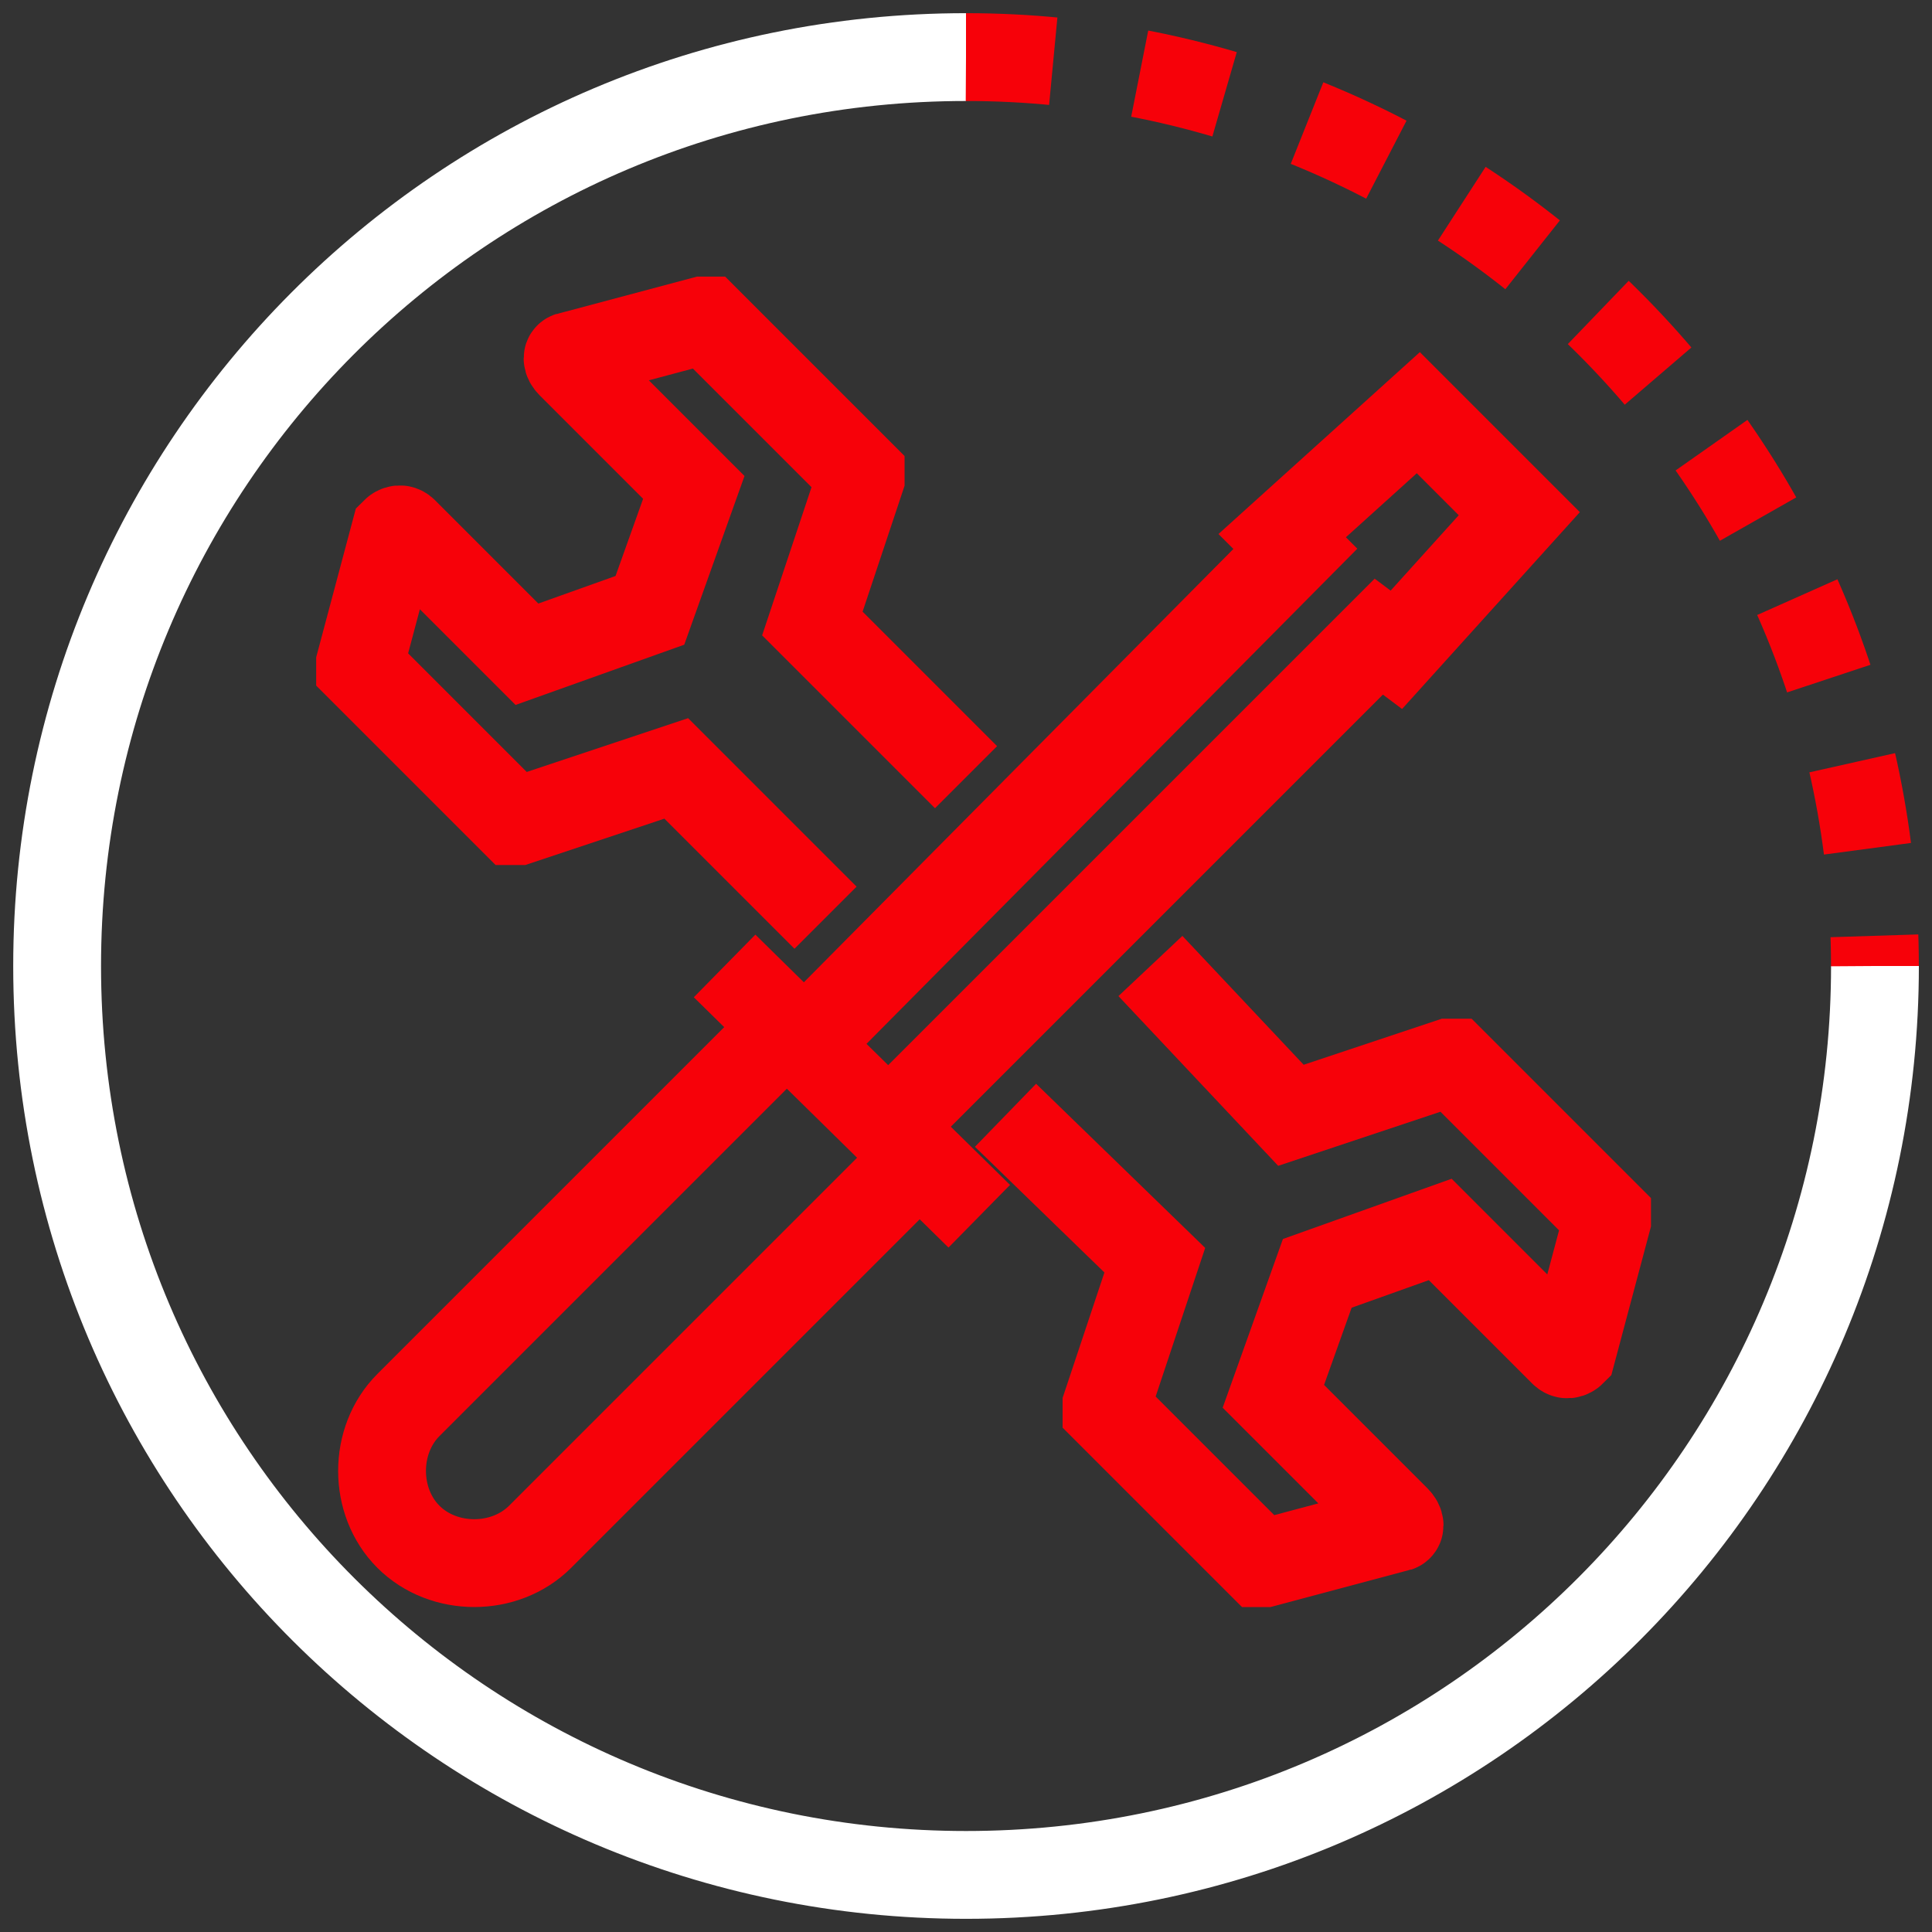
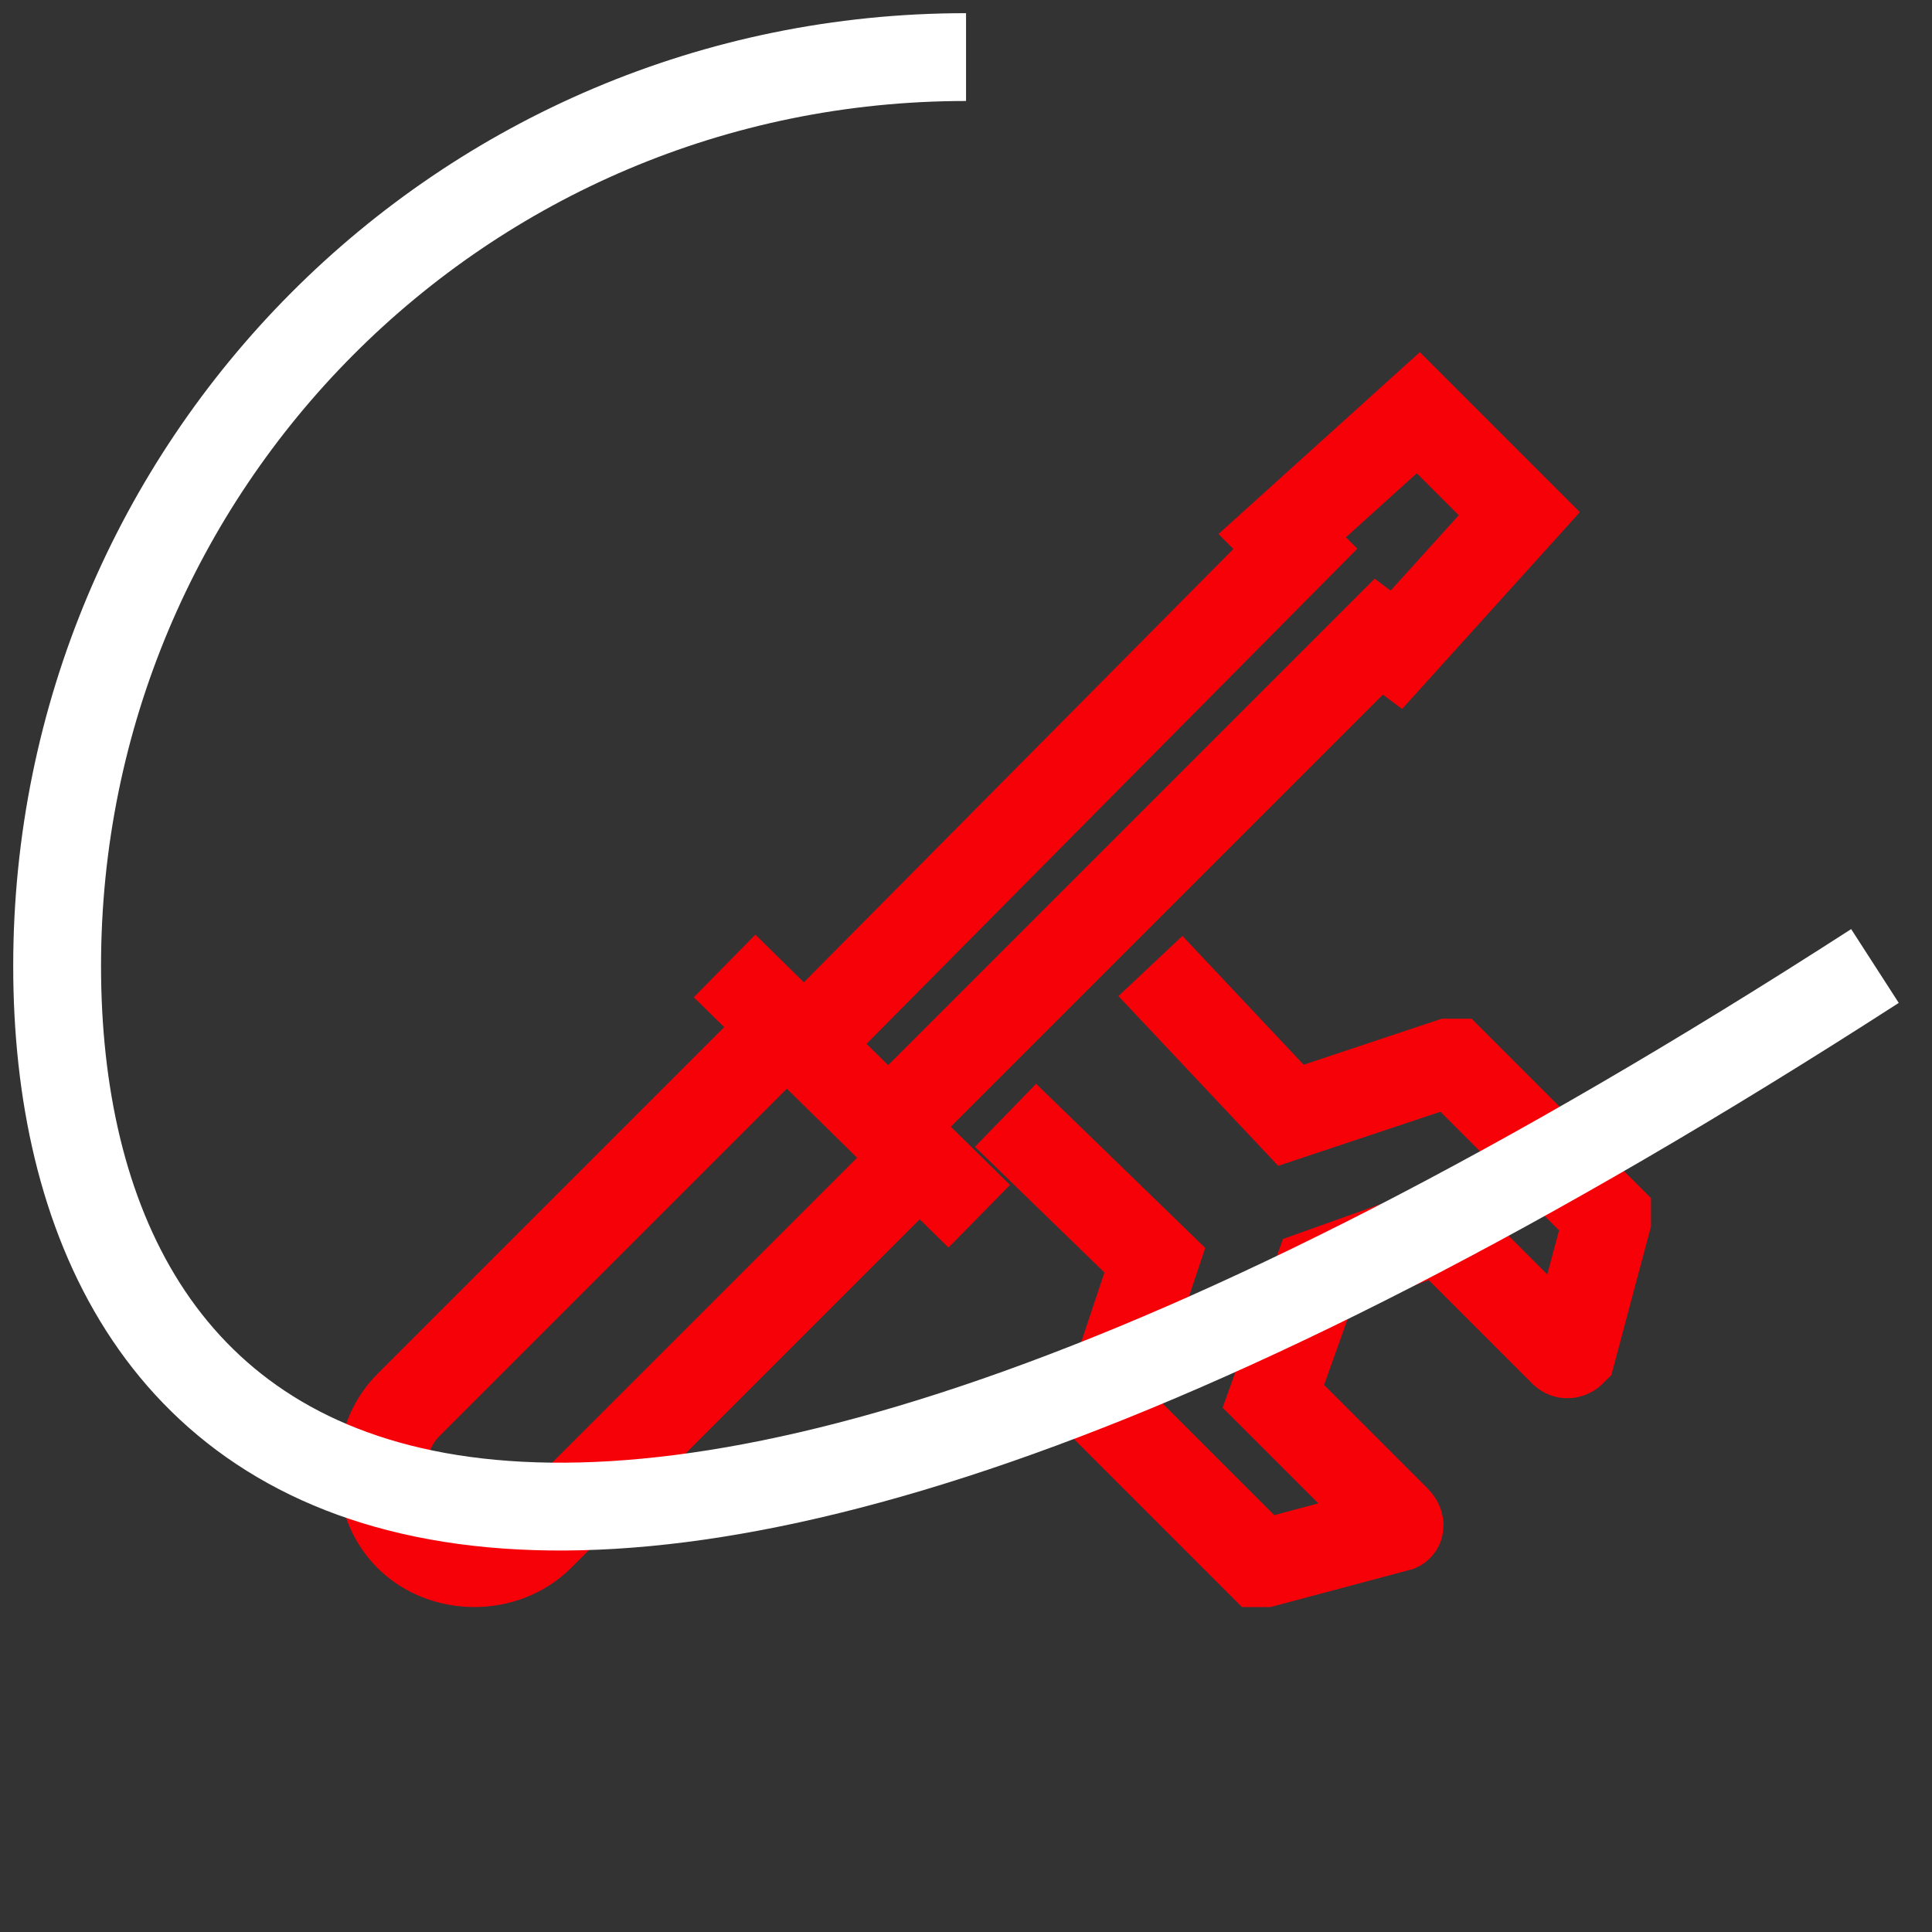
<svg xmlns="http://www.w3.org/2000/svg" width="44" height="44" viewBox="0 0 44 44" fill="none">
  <rect x="0" y="0" width="44" height="44" fill="#333333" stroke="none" />
-   <path d="M22.001 17.7L18.501 14.2L19.601 10.9V10.8L16.101 7.3C16.101 7.3 16.101 7.3 16.001 7.3L13.001 8.1C12.901 8.1 12.901 8.2 13.001 8.3L15.801 11.1L14.801 13.9L12.001 14.9L9.201 12.1C9.101 12 9.001 12.1 9.001 12.1L8.201 15.1C8.201 15.1 8.201 15.1 8.201 15.2L11.701 18.7H11.801L15.401 17.5L18.801 20.9" stroke="#F70109" stroke-width="2" stroke-miterlimit="10" />
  <path d="M22.9 25.4L26.3 28.7L25.2 32V32.1L28.7 35.6C28.7 35.6 28.7 35.6 28.8 35.6L31.8 34.8C31.9 34.8 31.9 34.7 31.8 34.6L29 31.8L30 29L32.8 28L35.6 30.8C35.7 30.9 35.8 30.8 35.8 30.8L36.6 27.8C36.6 27.8 36.6 27.8 36.6 27.7L33.1 24.2H33L29.4 25.4L26.2 22" stroke="#F70109" stroke-width="2" stroke-miterlimit="10" />
  <path d="M22.302 27.699L16.502 21.999" stroke="#F70109" stroke-width="2" stroke-miterlimit="10" />
  <path d="M18.201 23.899L29.501 12.499L29.201 12.199L32.301 9.399L34.601 11.699L31.801 14.799L31.401 14.499L20.101 25.799" stroke="#F70109" stroke-width="2" stroke-miterlimit="10" />
  <path d="M20.801 26.499L12.301 34.999C11.501 35.799 10.101 35.799 9.301 34.999C8.501 34.199 8.501 32.799 9.301 31.999L17.801 23.499" stroke="#F70109" stroke-width="2" stroke-miterlimit="10" />
-   <path d="M42.701 22C42.701 33.4 33.501 42.7 22.001 42.7C10.601 42.7 1.301 33.5 1.301 22C1.301 10.6 10.501 1.3 22.001 1.3" stroke="white" stroke-width="2" stroke-miterlimit="10" />
-   <path d="M22 1.3C33.4 1.3 42.7 10.5 42.7 22" stroke="#F70109" stroke-width="2" stroke-miterlimit="10" stroke-dasharray="1.99 1.99" />
+   <path d="M42.701 22C10.601 42.7 1.301 33.5 1.301 22C1.301 10.6 10.501 1.3 22.001 1.3" stroke="white" stroke-width="2" stroke-miterlimit="10" />
</svg>